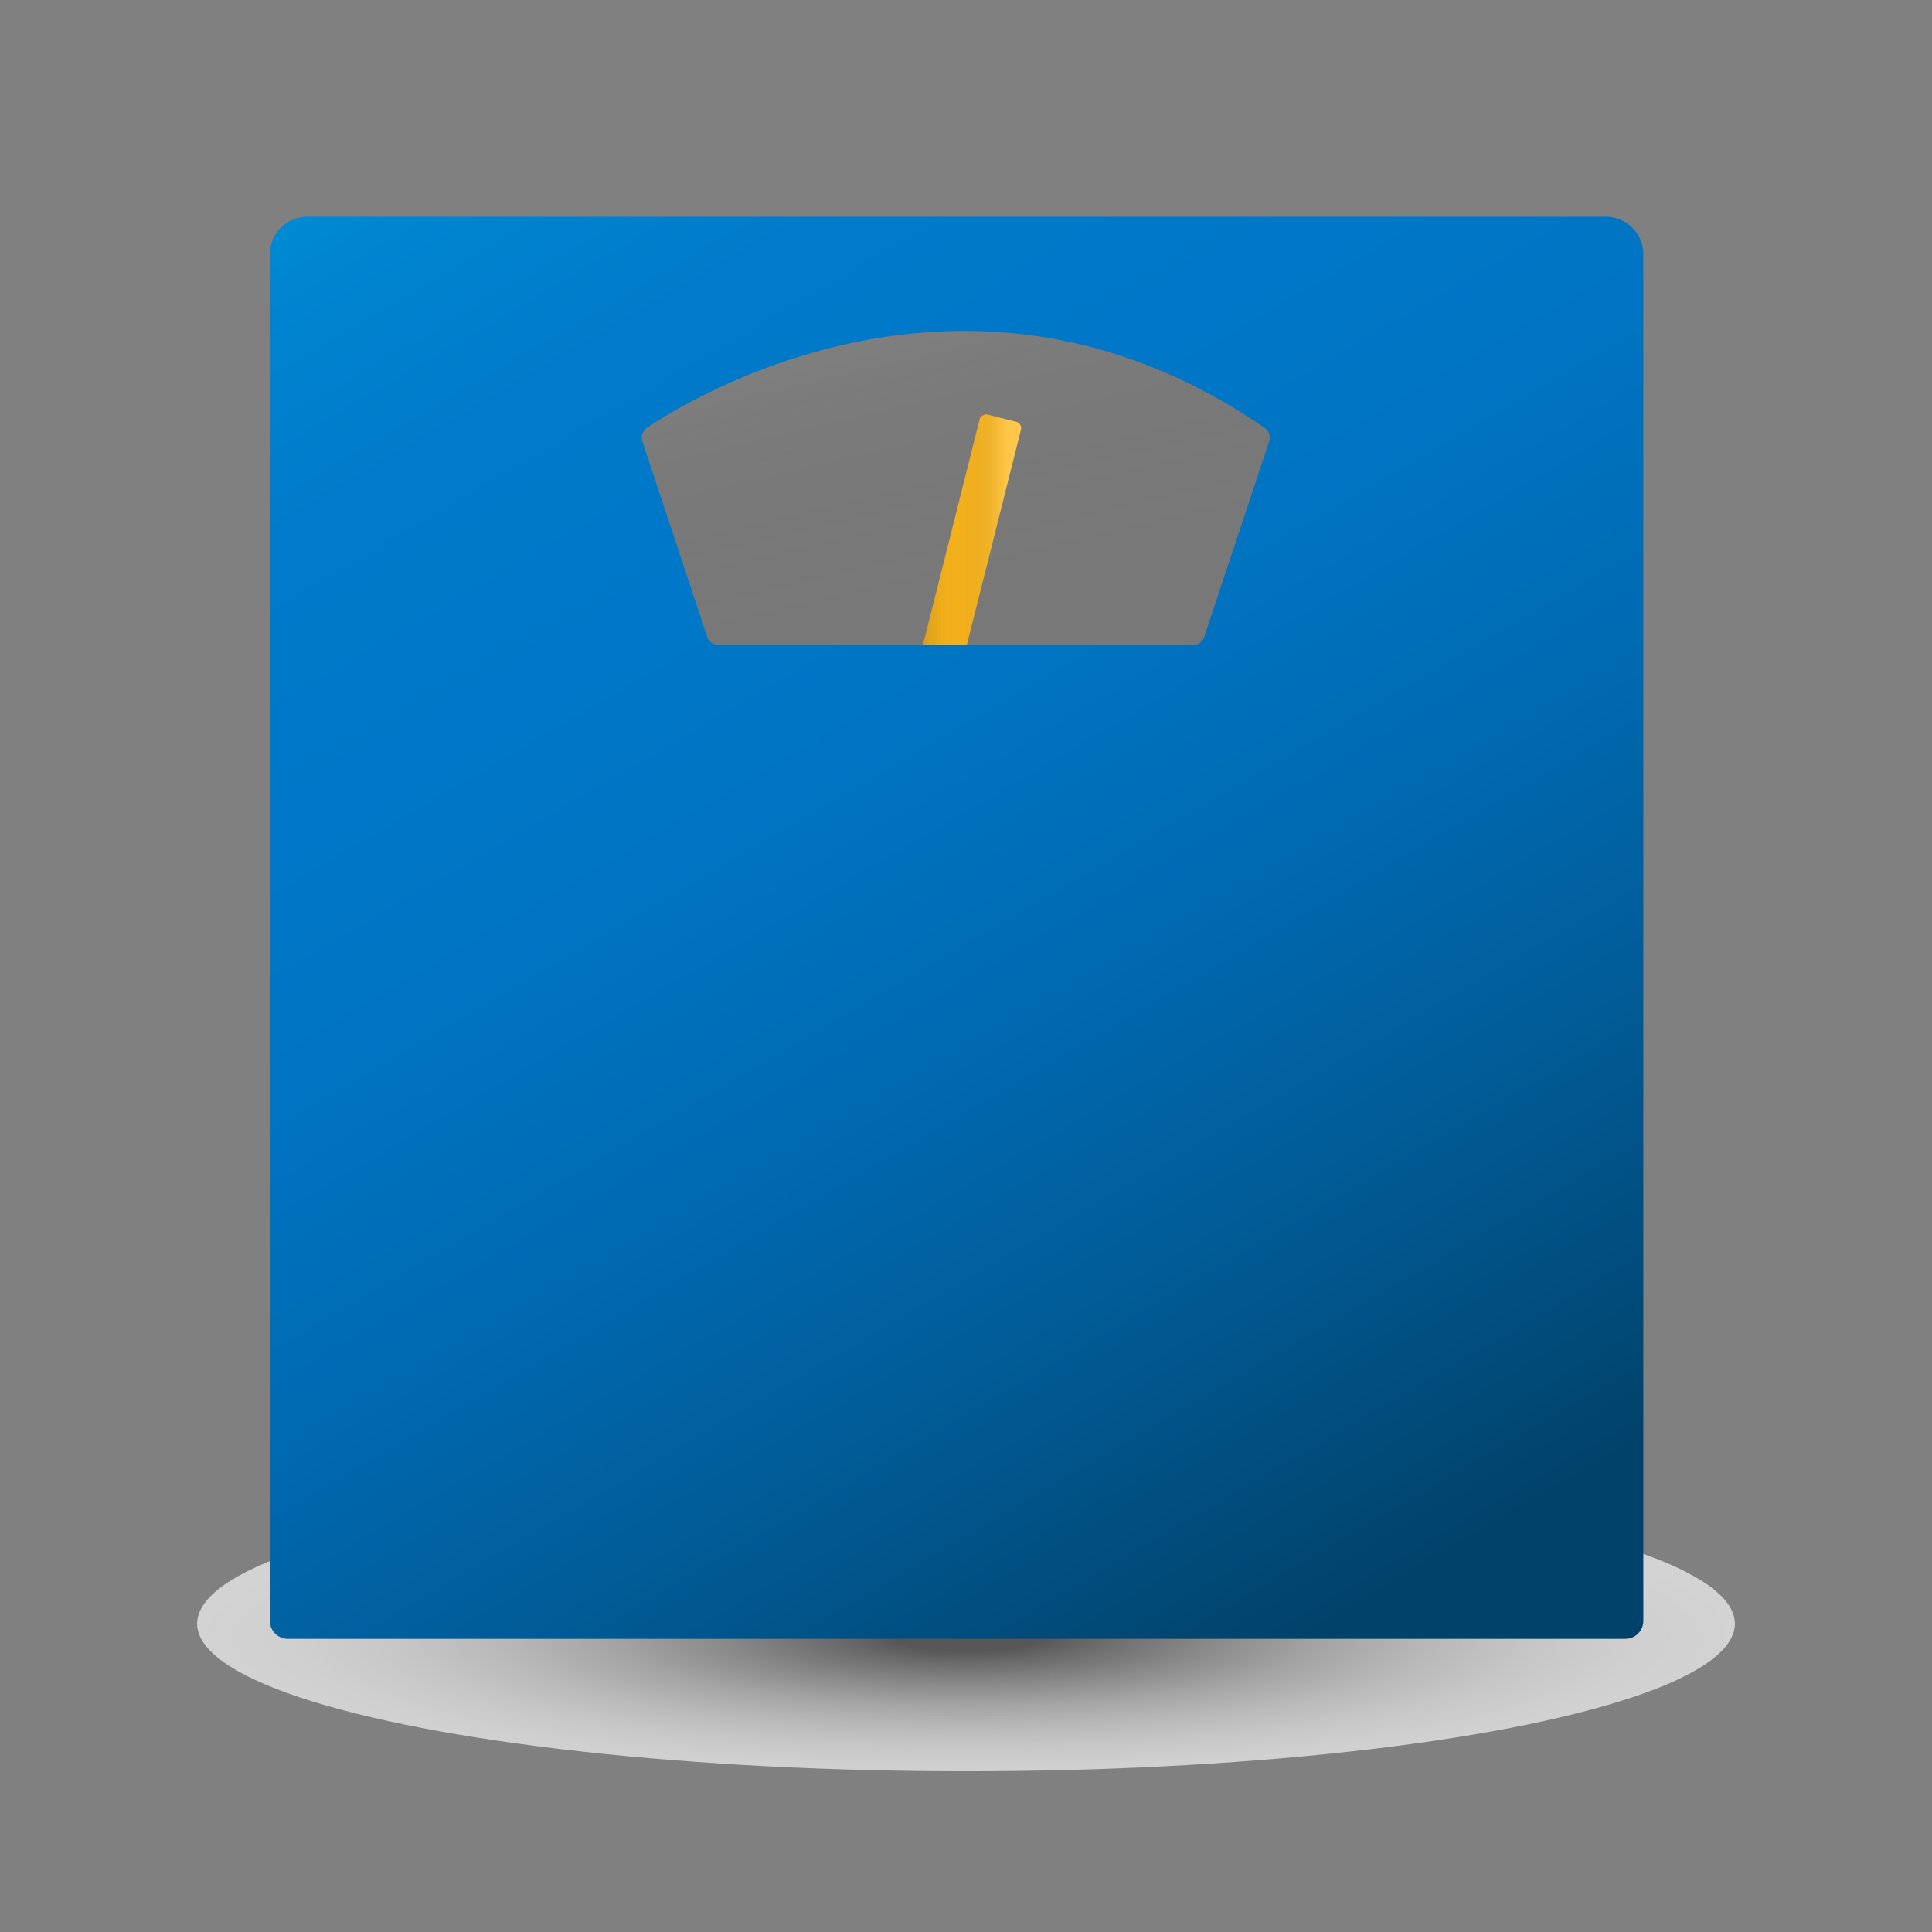
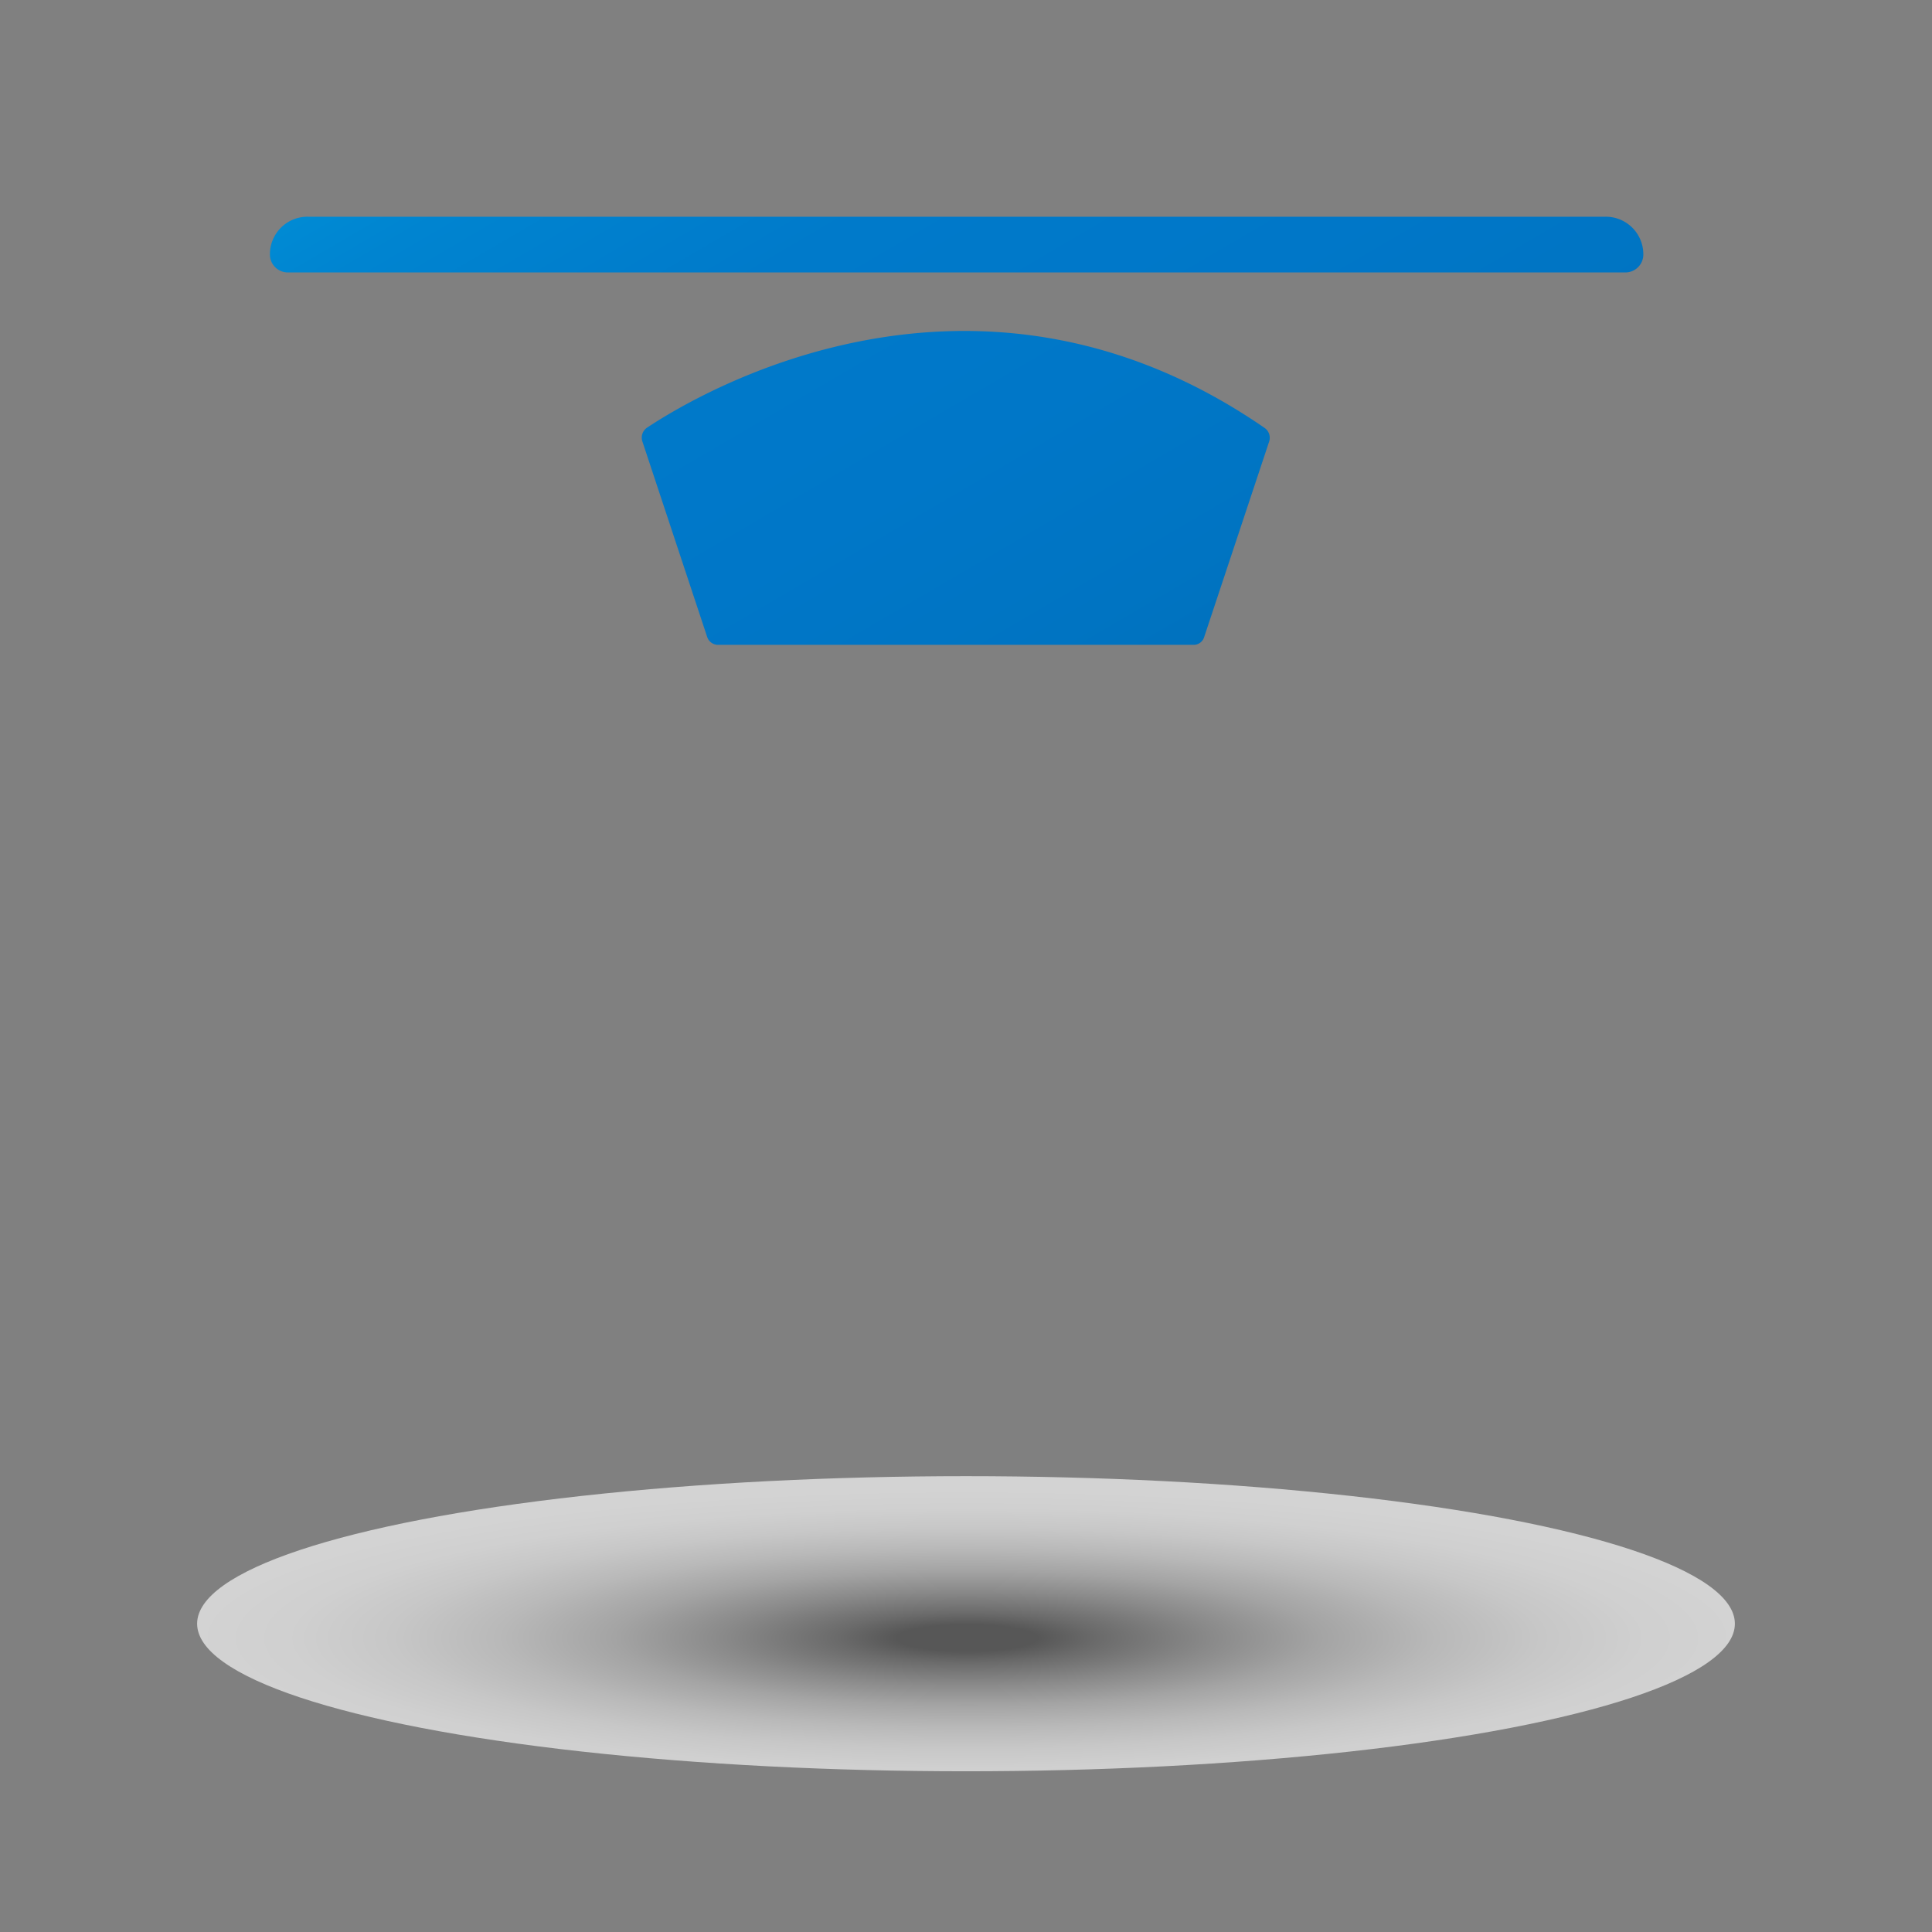
<svg xmlns="http://www.w3.org/2000/svg" viewBox="0 0 69 69">
  <rect x="0" y="0" width="69" height="69" fill="#808080" stroke="none" />
  <defs>
    <style>.cls-1{isolation:isolate;}.cls-2{opacity:0.65;mix-blend-mode:multiply;fill:url(#radial-gradient);}.cls-3{opacity:0.1;fill:url(#linear-gradient);}.cls-4{fill:#ffb81c;}.cls-5{opacity:0.2;fill:url(#linear-gradient-2);}.cls-6{fill:url(#linear-gradient-3);}</style>
    <radialGradient id="radial-gradient" cx="-11.07" cy="-636.78" r="22.81" gradientTransform="translate(47.82 204.96) scale(1.2 0.23)" gradientUnits="userSpaceOnUse">
      <stop offset="0.09" stop-color="#404040" />
      <stop offset="0.17" stop-color="#5f5f5f" />
      <stop offset="0.32" stop-color="#8f8f8f" />
      <stop offset="0.46" stop-color="#b7b7b7" />
      <stop offset="0.61" stop-color="#d7d7d7" />
      <stop offset="0.75" stop-color="#ededed" />
      <stop offset="0.88" stop-color="#fafafa" />
      <stop offset="1" stop-color="#fff" />
    </radialGradient>
    <linearGradient id="linear-gradient" x1="35.85" y1="23.11" x2="32.6" y2="9.25" gradientUnits="userSpaceOnUse">
      <stop offset="0.08" stop-color="#333" />
      <stop offset="0.3" stop-color="#2f2f2f" stop-opacity="0.94" />
      <stop offset="0.49" stop-color="#242424" stop-opacity="0.76" />
      <stop offset="0.67" stop-color="#121212" stop-opacity="0.45" />
      <stop offset="0.8" stop-opacity="0.15" />
    </linearGradient>
    <linearGradient id="linear-gradient-2" x1="32.72" y1="19.68" x2="36.48" y2="19.68" gradientTransform="translate(45.25 -18.67) rotate(75.89)" gradientUnits="userSpaceOnUse">
      <stop offset="0.06" stop-color="#333" />
      <stop offset="0.12" stop-color="#202020" stop-opacity="0.7" />
      <stop offset="0.2" stop-color="#0e0e0e" stop-opacity="0.42" />
      <stop offset="0.29" stop-color="#030303" stop-opacity="0.25" />
      <stop offset="0.39" stop-opacity="0.2" />
      <stop offset="0.43" stop-color="#0d0d0d" stop-opacity="0.24" />
      <stop offset="0.51" stop-color="#2f2f2f" stop-opacity="0.35" />
      <stop offset="0.62" stop-color="#666" stop-opacity="0.52" />
      <stop offset="0.74" stop-color="#b1b1b1" stop-opacity="0.76" />
      <stop offset="0.86" stop-color="#fff" />
    </linearGradient>
    <linearGradient id="linear-gradient-3" x1="48.28" y1="57.54" x2="13.39" y2="-2.12" gradientUnits="userSpaceOnUse">
      <stop offset="0" stop-color="#01426a" />
      <stop offset="0.03" stop-color="#014671" />
      <stop offset="0.2" stop-color="#015b96" />
      <stop offset="0.36" stop-color="#006ab2" />
      <stop offset="0.51" stop-color="#0074c2" />
      <stop offset="0.62" stop-color="#0077c8" />
      <stop offset="0.75" stop-color="#007aca" />
      <stop offset="0.86" stop-color="#0084d0" />
      <stop offset="0.96" stop-color="#0095da" />
      <stop offset="0.98" stop-color="#009add" />
    </linearGradient>
  </defs>
  <title>Abilify Maintena Icons</title>
  <g class="cls-1">
    <g id="scale">
      <ellipse id="shadow" class="cls-2" cx="34.5" cy="57.99" rx="27.46" ry="5.27" />
-       <path class="cls-3" d="M21.83,15.53c1.89-1.27,13-8,24.67,0a.45.45,0,0,1,.17.53l-2.59,7.82a.45.45,0,0,1-.41.31h-19a.44.44,0,0,1-.41-.31l-2.6-7.83A.46.46,0,0,1,21.83,15.53Z" />
-       <rect id="big" class="cls-4" x="29.71" y="18.91" width="9.77" height="1.52" rx="0.23" transform="translate(7.08 48.43) rotate(-75.89)" />
-       <rect id="big-2" data-name="big" class="cls-5" x="29.71" y="18.91" width="9.77" height="1.52" rx="0.23" transform="translate(7.08 48.43) rotate(-75.89)" />
-       <path class="cls-6" d="M57.34,7.74H11A1.34,1.34,0,0,0,9.64,9.09v48.8a.64.64,0,0,0,.64.64H58.05a.64.64,0,0,0,.64-.64V9.09A1.34,1.34,0,0,0,57.34,7.74ZM43,22.77a.39.39,0,0,1-.37.26h-17a.41.41,0,0,1-.37-.27l-2.32-7a.43.43,0,0,1,.16-.48c1.71-1.14,11.65-7.18,22.06,0a.43.43,0,0,1,.17.48Z" />
+       <path class="cls-6" d="M57.34,7.74H11A1.34,1.34,0,0,0,9.64,9.09a.64.64,0,0,0,.64.64H58.05a.64.64,0,0,0,.64-.64V9.09A1.34,1.34,0,0,0,57.34,7.74ZM43,22.77a.39.39,0,0,1-.37.26h-17a.41.41,0,0,1-.37-.27l-2.32-7a.43.43,0,0,1,.16-.48c1.71-1.14,11.65-7.18,22.06,0a.43.43,0,0,1,.17.48Z" />
    </g>
  </g>
</svg>